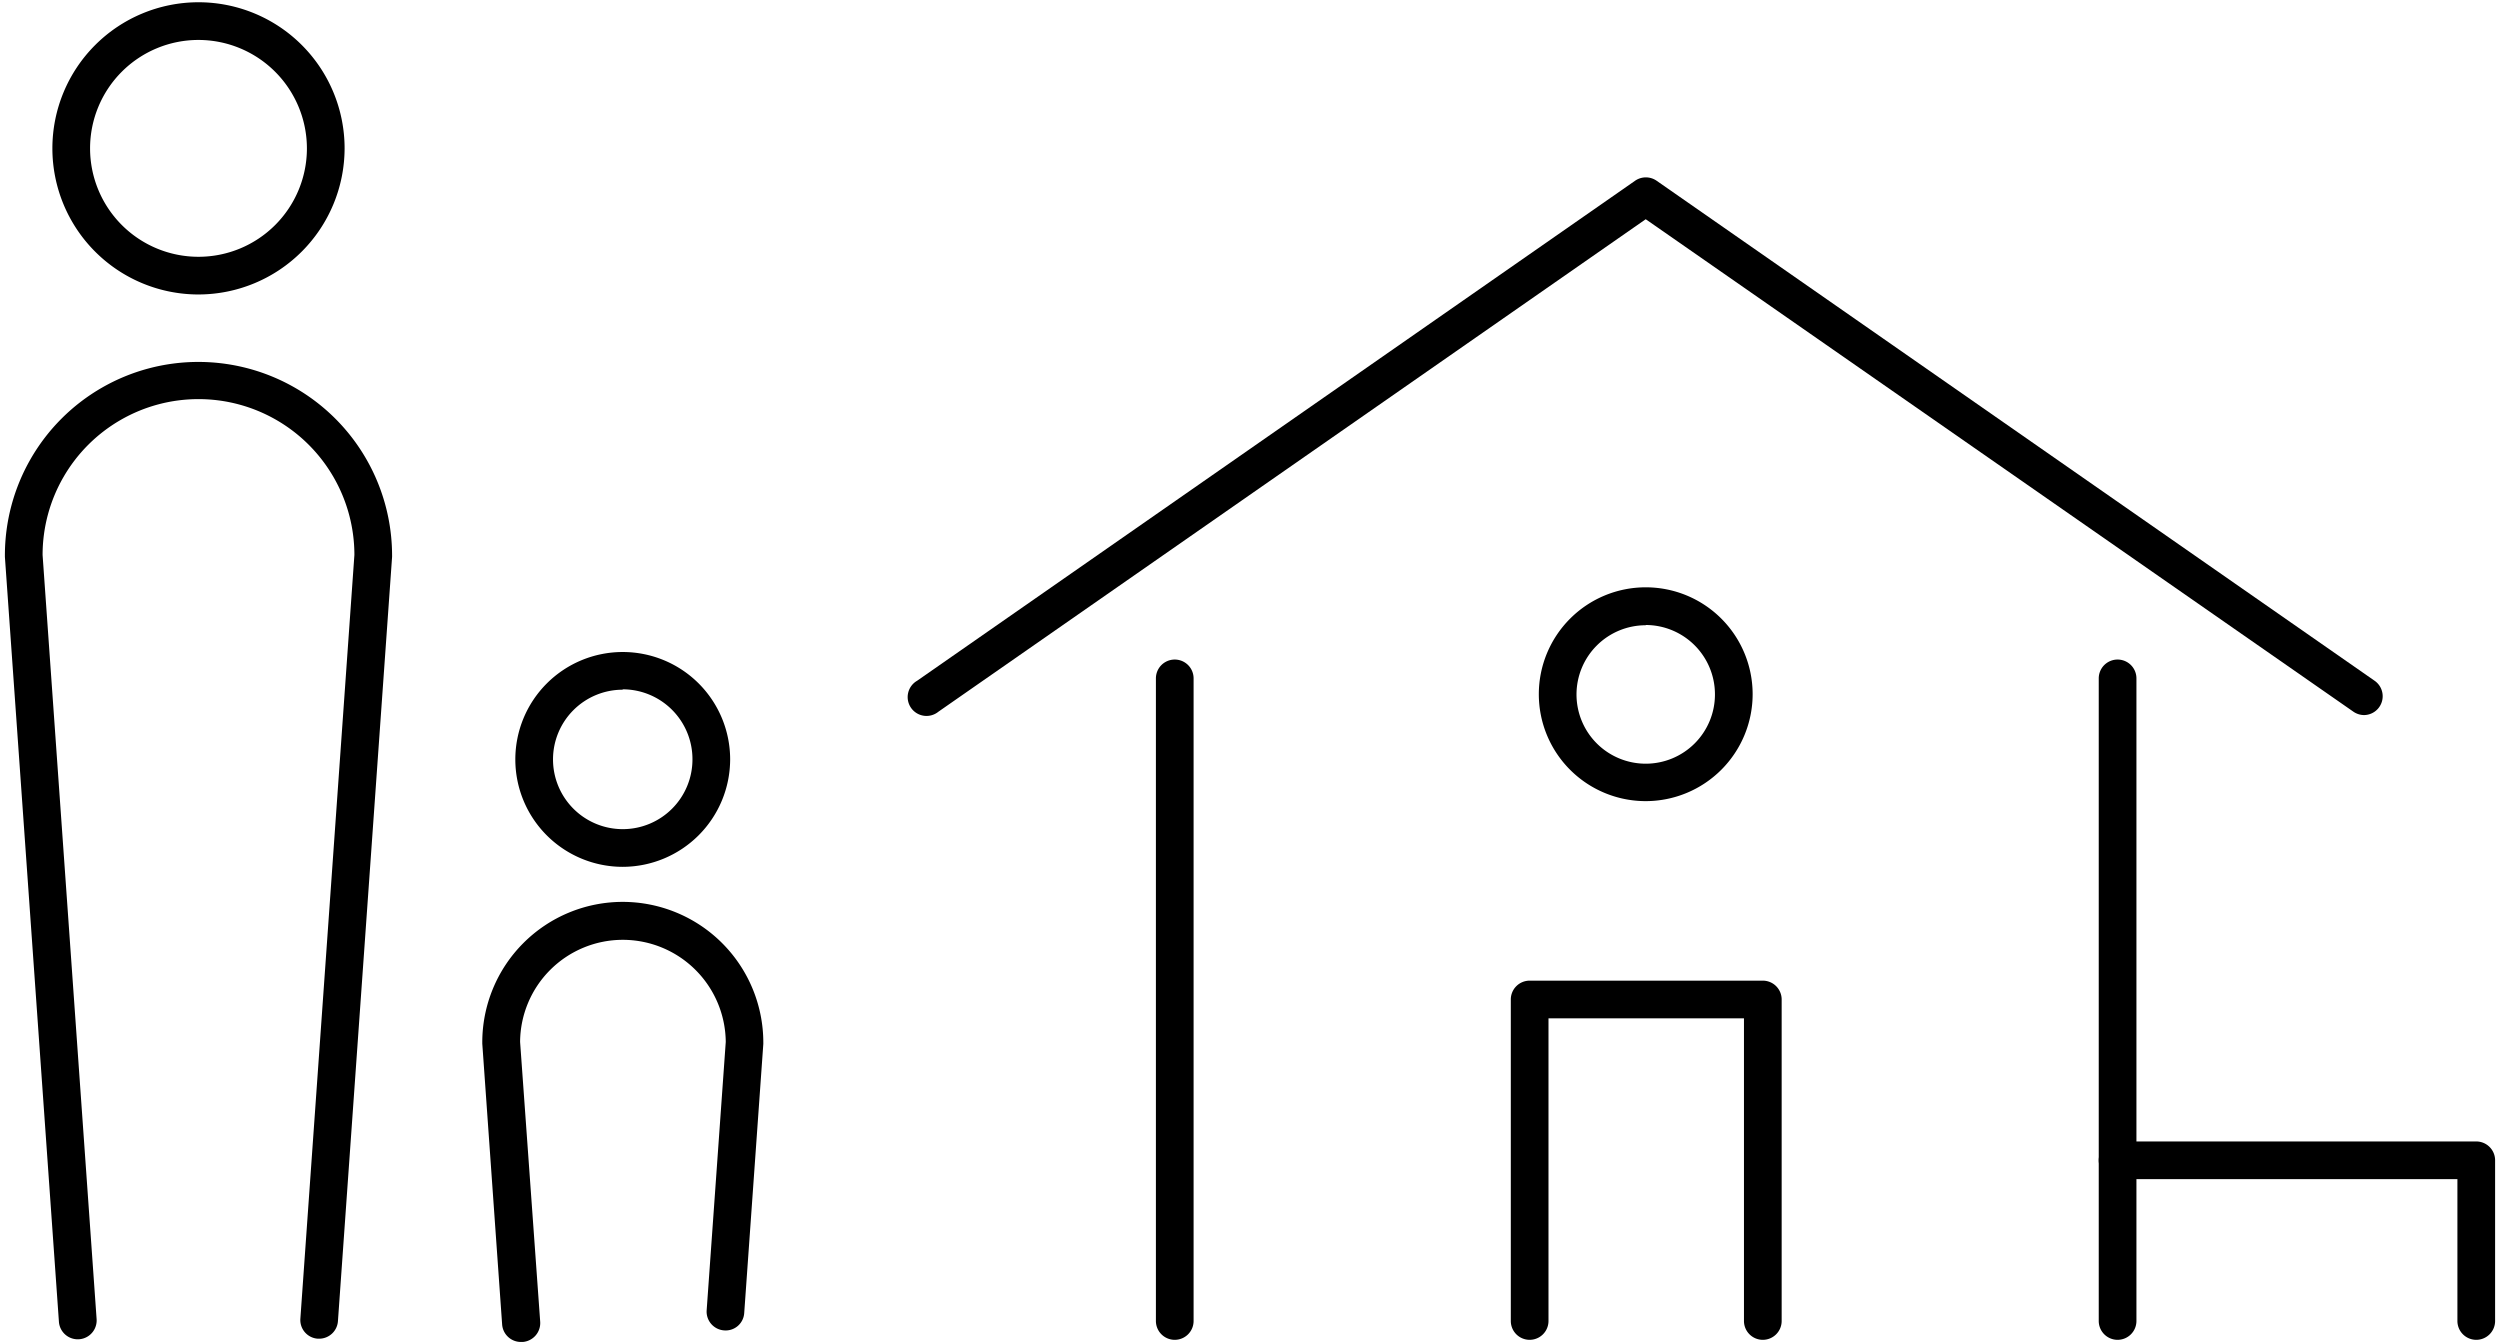
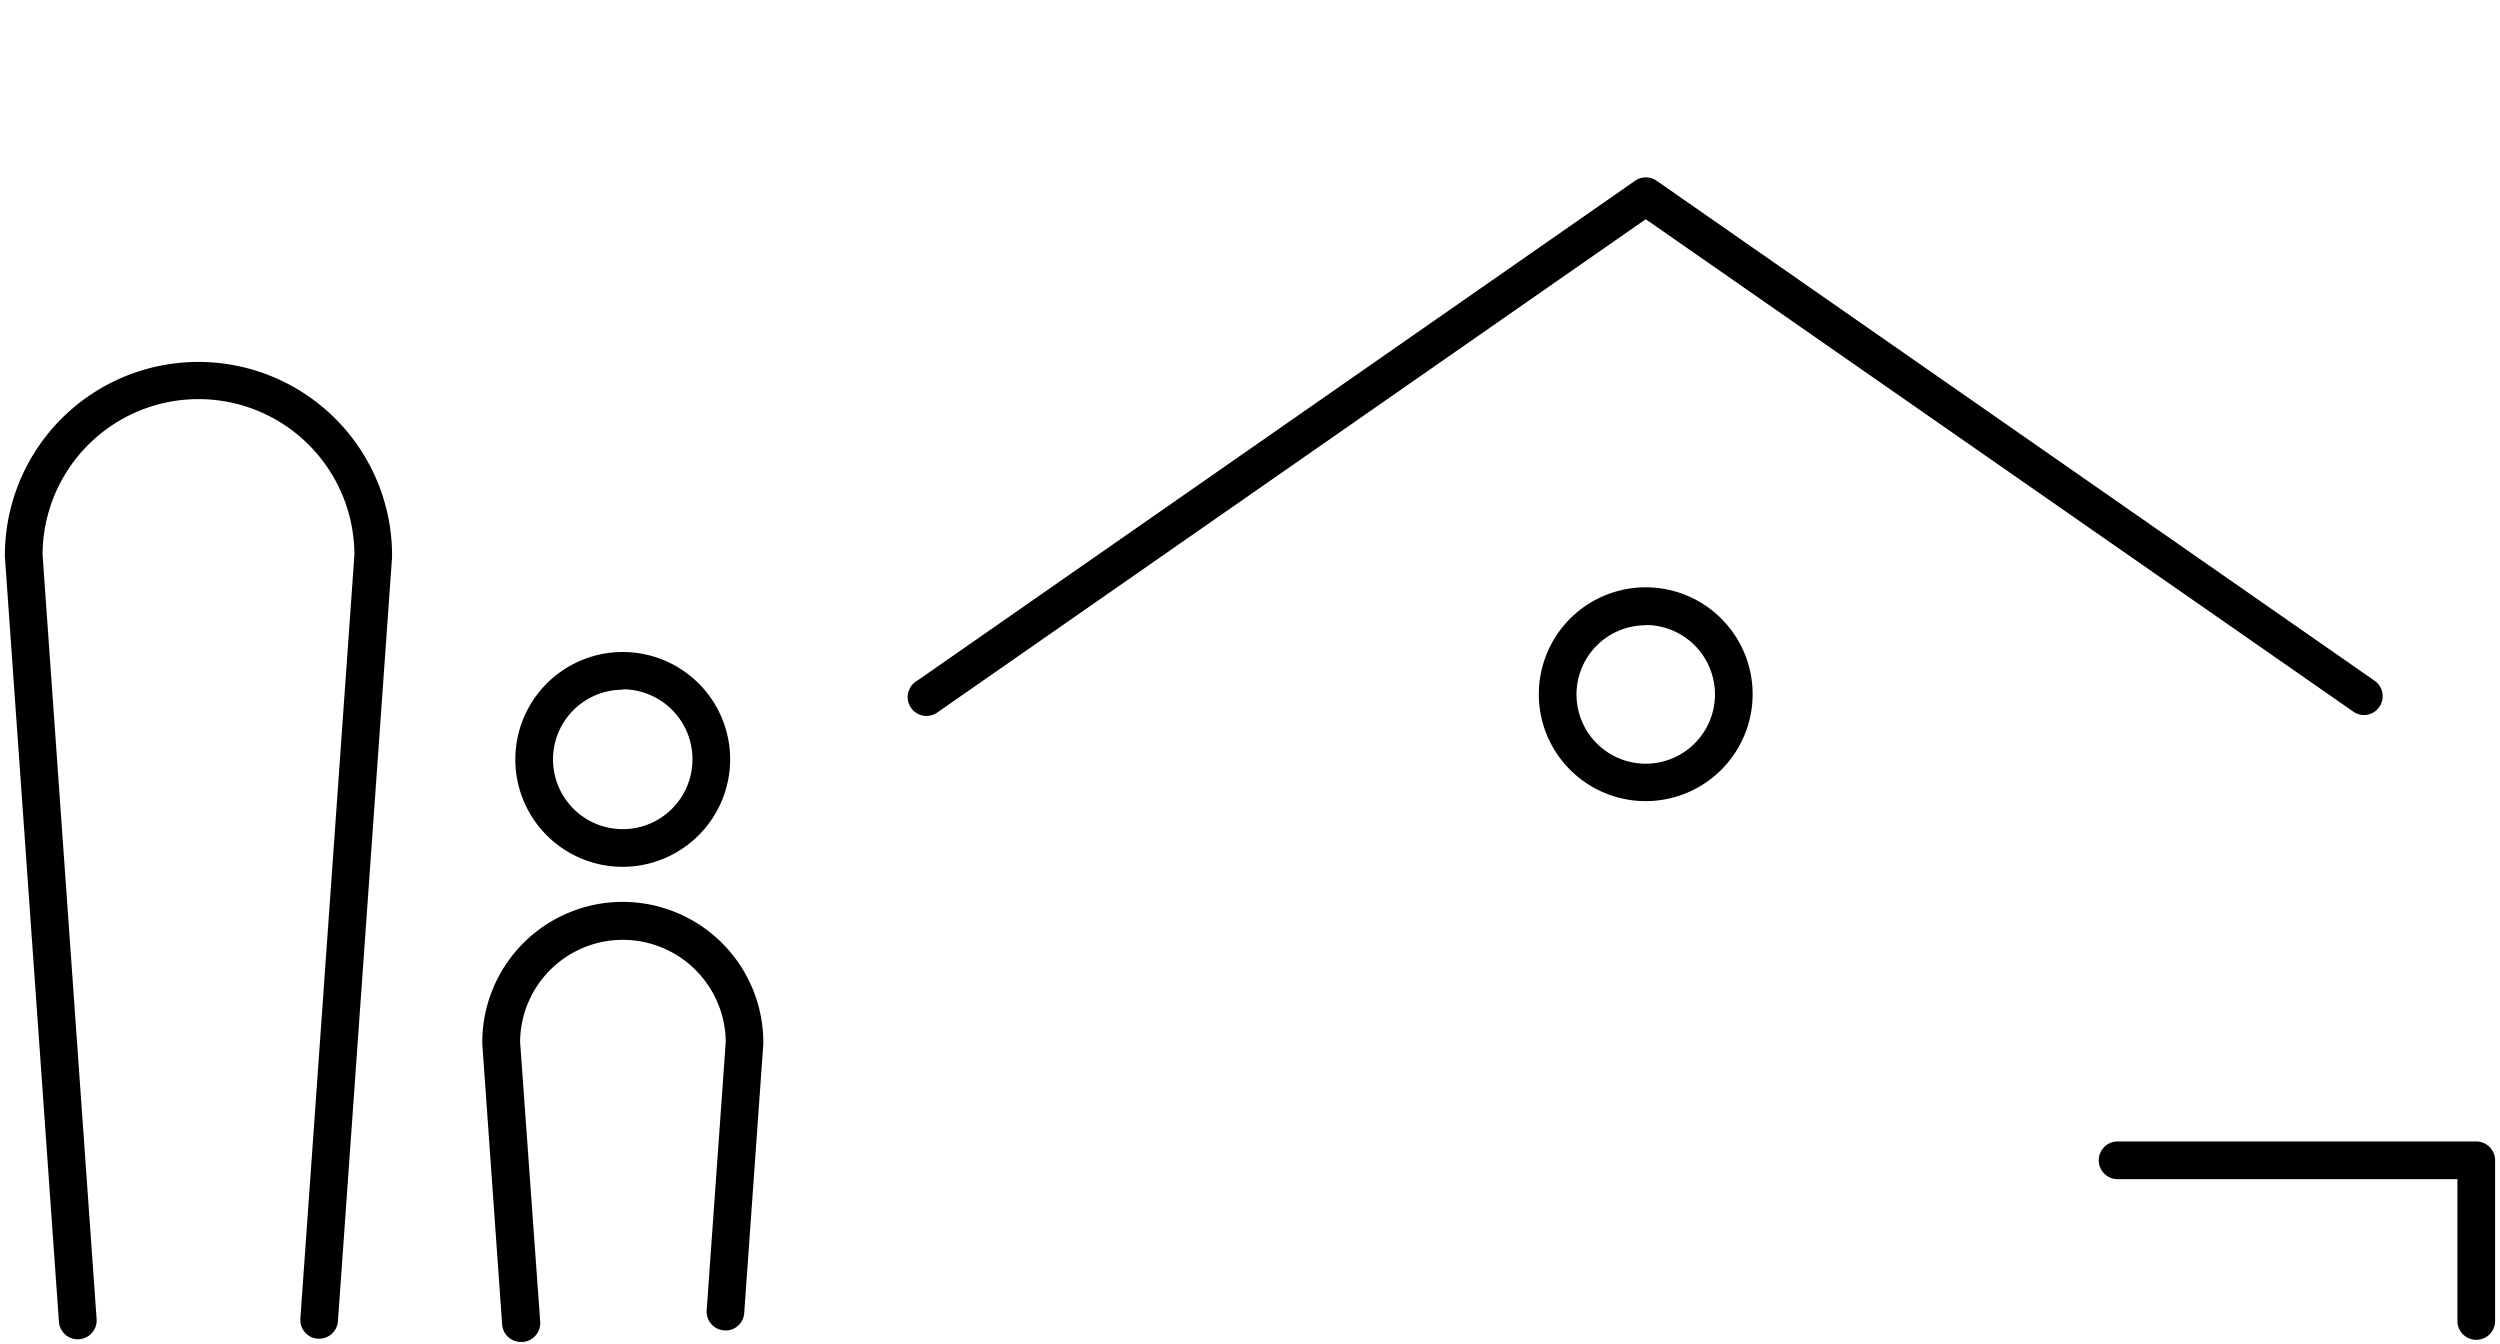
<svg xmlns="http://www.w3.org/2000/svg" viewBox="0 0 199 107">
-   <path d="m15.8 23.44a11.63 11.63 0 1 1 11.63-11.63 11.65 11.65 0 0 1 -11.63 11.63zm0-20.26a8.63 8.63 0 1 0 8.63 8.63 8.64 8.64 0 0 0 -8.63-8.63z" />
  <path d="m25.41 106.56h-.11a1.49 1.49 0 0 1 -1.39-1.6l4.3-60.78a12.41 12.41 0 0 0 -24.82 0l4.3 60.82a1.5 1.5 0 1 1 -3 .21l-4.3-60.88v-.11a15.4 15.4 0 0 1 15.41-15.41 15.42 15.42 0 0 1 15.41 15.41v.11l-4.31 60.83a1.5 1.5 0 0 1 -1.49 1.4z" />
  <path d="m49.57 69a8.55 8.55 0 1 1 8.55-8.55 8.57 8.57 0 0 1 -8.55 8.55zm0-14.1a5.55 5.55 0 1 0 5.55 5.55 5.56 5.56 0 0 0 -5.55-5.58z" />
  <path d="m41.47 106.82a1.5 1.5 0 0 1 -1.5-1.39l-1.58-22.35v-.08a11.18 11.18 0 0 1 11.18-11.21 11.2 11.2 0 0 1 11.19 11.21s0 .07 0 .1l-1.52 21.41a1.48 1.48 0 0 1 -1.6 1.39 1.5 1.5 0 0 1 -1.39-1.6l1.52-21.36a8.2 8.2 0 0 0 -8.19-8.13 8.18 8.18 0 0 0 -8.18 8.13l1.6 22.28a1.51 1.51 0 0 1 -1.39 1.6z" />
-   <path d="m93.51 106.65a1.5 1.5 0 0 1 -1.5-1.5v-51.15a1.5 1.5 0 0 1 3 0v51.17a1.5 1.5 0 0 1 -1.5 1.48z" />
-   <path d="m168.56 106.65a1.5 1.5 0 0 1 -1.5-1.5v-51.15a1.5 1.5 0 1 1 3 0v51.17a1.5 1.5 0 0 1 -1.5 1.48z" />
  <path d="m188.19 56.92a1.51 1.51 0 0 1 -.86-.27l-56.33-39.2-56.3 39.2a1.5 1.5 0 1 1 -1.7-2.46l57.15-39.8a1.5 1.5 0 0 1 1.72 0l57.15 39.8a1.5 1.5 0 0 1 -.86 2.73z" />
-   <path d="m140.32 106.65a1.5 1.5 0 0 1 -1.5-1.5v-24.09h-15.56v24.09a1.5 1.5 0 0 1 -3 0v-25.59a1.5 1.5 0 0 1 1.5-1.5h18.56a1.5 1.5 0 0 1 1.5 1.5v25.59a1.5 1.5 0 0 1 -1.5 1.5z" />
  <path d="m197.11 106.65a1.5 1.5 0 0 1 -1.5-1.5v-11.29h-27.05a1.5 1.5 0 0 1 0-3h28.55a1.5 1.5 0 0 1 1.5 1.5v12.79a1.5 1.5 0 0 1 -1.5 1.5z" />
-   <path d="m131 63.77a8.51 8.51 0 1 1 8.51-8.51 8.52 8.52 0 0 1 -8.51 8.51zm0-14a5.51 5.51 0 1 0 5.51 5.51 5.52 5.52 0 0 0 -5.51-5.53z" />
+   <path d="m131 63.77a8.51 8.51 0 1 1 8.51-8.51 8.52 8.52 0 0 1 -8.51 8.51m0-14a5.51 5.51 0 1 0 5.51 5.51 5.52 5.52 0 0 0 -5.51-5.53z" />
</svg>